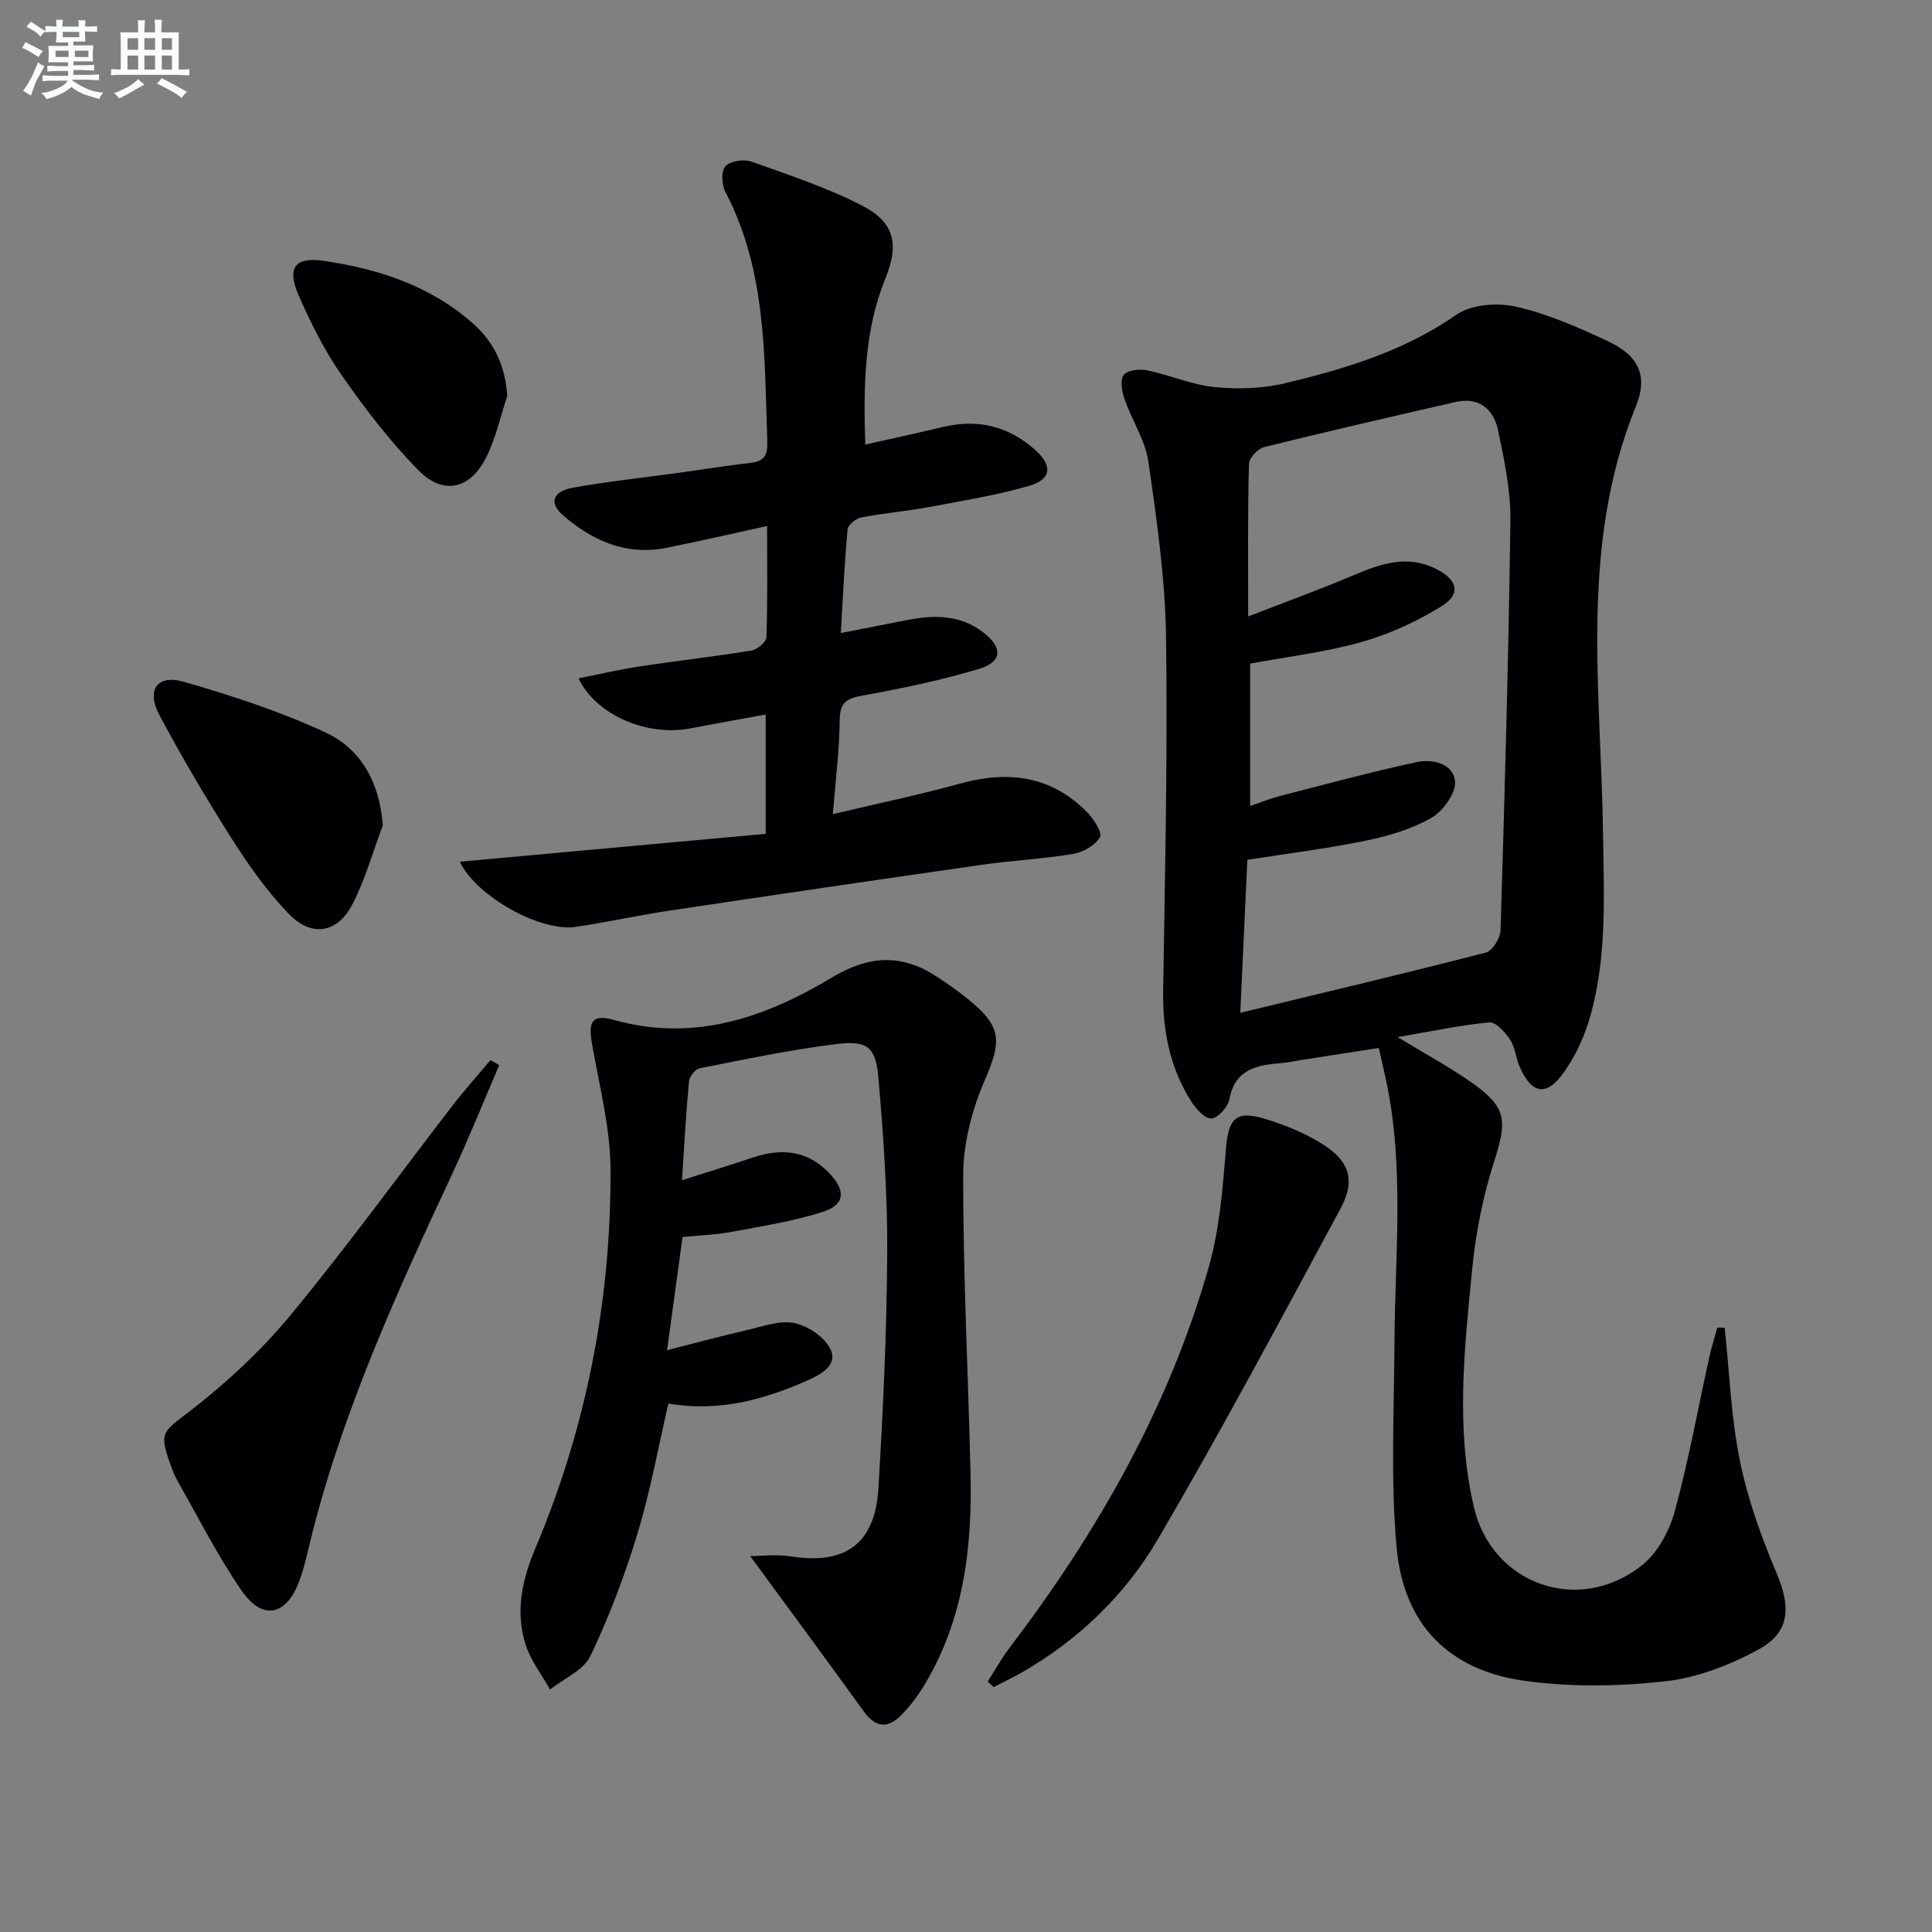
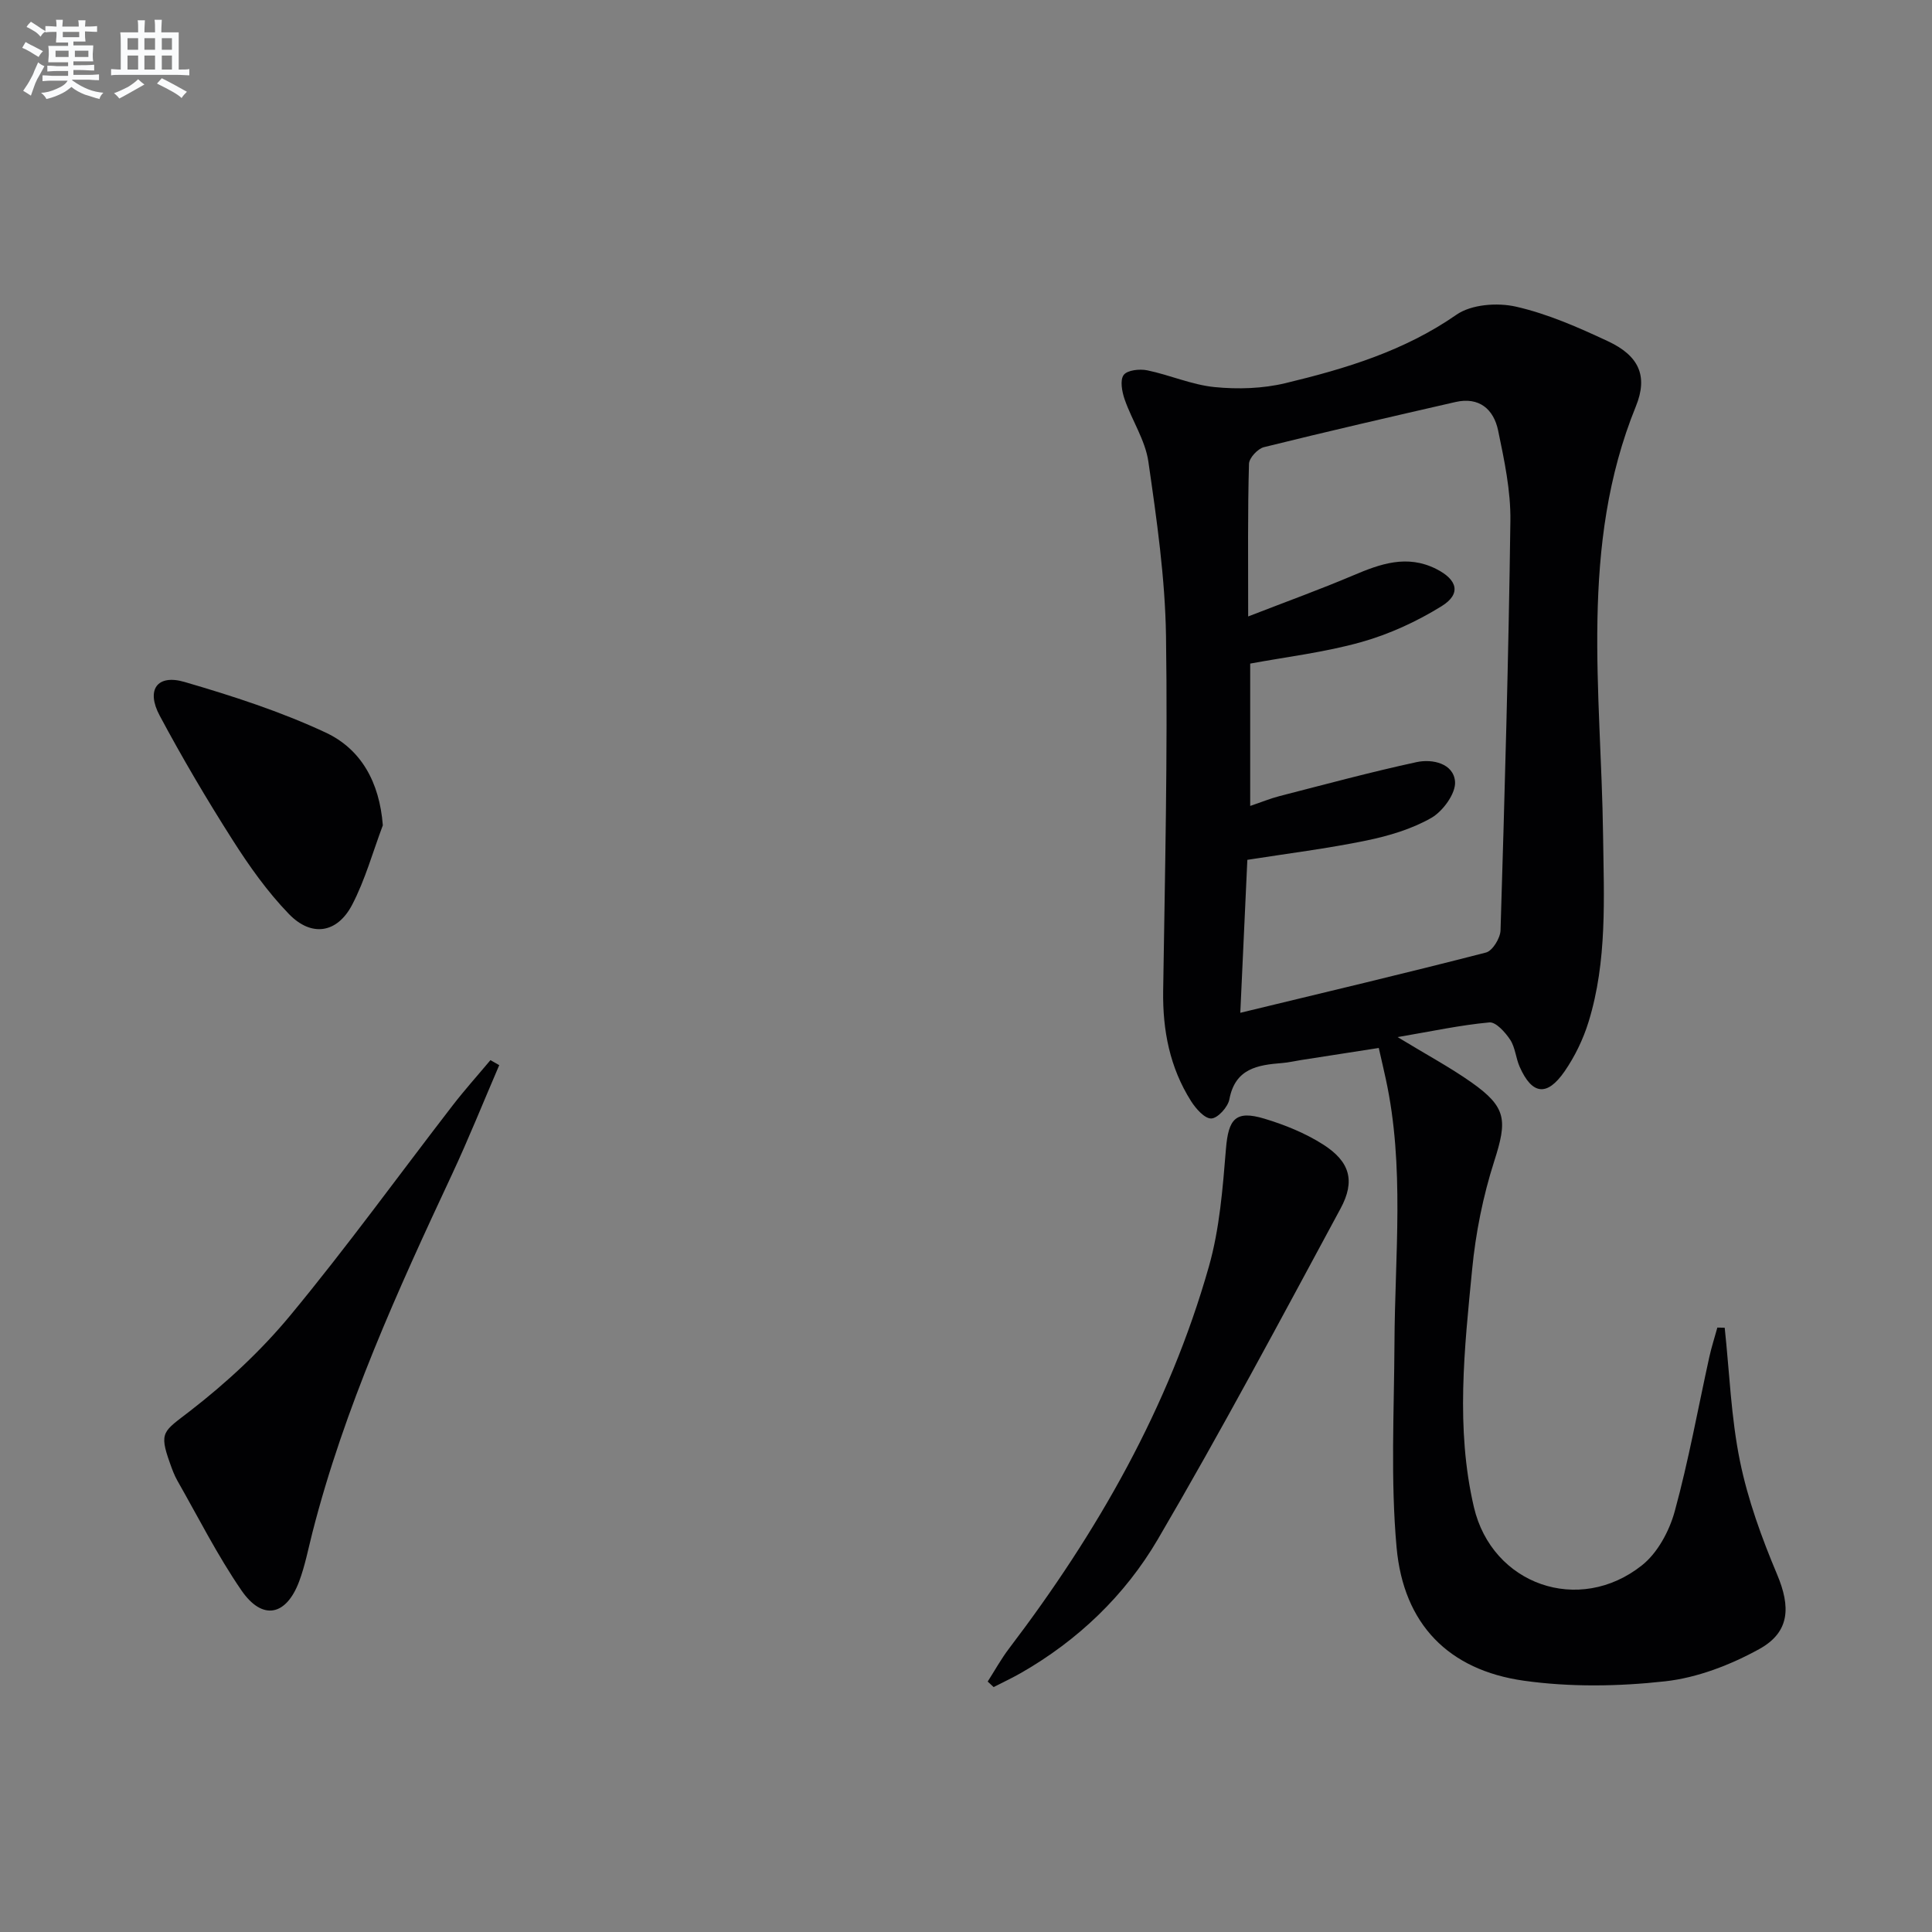
<svg xmlns="http://www.w3.org/2000/svg" enable-background="new 0 0 400 400" viewBox="0 0 400 400">
  <rect x="0" y="0" width="400" height="400" fill="#808080" stroke="none" />
  <g fill="#010103">
    <path d="m357.08 274.89c.99 9.22 1.31 18.57 3.16 27.62 1.64 8.02 4.5 15.89 7.69 23.46 2.81 6.68 2.7 11.93-3.71 15.46-5.96 3.28-12.8 5.93-19.5 6.67-9.64 1.07-19.66 1.22-29.24-.13-15.6-2.21-24.89-11.72-26.33-27.57-1.27-14-.51-28.19-.44-42.3.08-18.25 2.14-36.56-1.79-54.67-.42-1.94-.87-3.87-1.46-6.46-5.42.84-10.75 1.67-16.08 2.5-1.31.2-2.61.52-3.93.62-5.09.4-9.72 1.13-10.92 7.51-.3 1.6-2.4 3.92-3.74 3.97-1.38.05-3.21-2.04-4.2-3.6-4.39-6.94-5.89-14.62-5.77-22.82.37-24.47.95-48.96.59-73.43-.18-12.06-1.92-24.15-3.65-36.13-.64-4.45-3.41-8.56-4.92-12.92-.55-1.59-.99-3.98-.19-5.04.75-1.01 3.3-1.28 4.87-.96 4.69.97 9.22 3 13.93 3.47 4.83.48 9.97.32 14.68-.81 12.43-2.99 24.6-6.65 35.41-14.17 3.09-2.15 8.47-2.55 12.33-1.67 6.56 1.49 12.91 4.29 19.06 7.17 6.35 2.97 8.33 7.14 5.76 13.47-11.77 28.93-7.18 59.03-6.79 88.82.17 12.99.88 25.99-3 38.6-1.11 3.6-2.83 7.16-4.96 10.25-3.65 5.29-6.75 4.86-9.31-.93-.8-1.81-.91-4-1.96-5.6-1.02-1.54-2.96-3.72-4.32-3.59-5.98.55-11.89 1.83-18.99 3.04 5.98 3.64 10.82 6.23 15.28 9.37 7.33 5.17 7.44 7.84 4.71 16.37-2.31 7.21-3.83 14.82-4.56 22.36-1.6 16.38-3.44 32.89.36 49.19 3.75 16.09 21.77 22.42 34.8 12.07 3.23-2.56 5.66-7.08 6.78-11.16 2.89-10.54 4.82-21.34 7.18-32.03.45-2.03 1.1-4.02 1.65-6.03.49 0 1.01.01 1.52.03zm-98.66-147.26c8.06-3.13 14.98-5.63 21.74-8.5 5.64-2.4 11.14-4.36 17.16-1.35 4.46 2.23 5.26 5.18 1.14 7.73-5.12 3.17-10.81 5.79-16.6 7.42-7.57 2.13-15.47 3.06-23.02 4.46v29.47c2.34-.79 4.18-1.55 6.08-2.04 9.43-2.42 18.84-4.97 28.36-7.03 3.32-.72 7.66.29 7.97 4.02.2 2.43-2.5 6.14-4.9 7.52-4.07 2.33-8.84 3.74-13.49 4.7-8.07 1.66-16.27 2.68-24.61 3.99-.48 10.4-.95 20.57-1.46 31.67 17.74-4.29 34.35-8.22 50.87-12.48 1.35-.35 2.96-2.98 3.01-4.6.86-28.27 1.67-56.54 2.04-84.81.08-6.22-1.26-12.52-2.54-18.67-.91-4.38-3.91-7.02-8.81-5.9-13.25 3.03-26.49 6.08-39.68 9.35-1.28.32-3.06 2.24-3.09 3.45-.28 9.83-.17 19.65-.17 31.6z" />
-     <path d="m155.32 322.17c2.31 0 5.47-.41 8.48.07 11.17 1.77 17.37-2.59 18.06-14.05.98-16.26 1.74-32.56 1.83-48.85.06-12.11-.78-24.25-1.84-36.32-.55-6.25-2.28-7.64-8.58-6.87-9.53 1.16-18.97 3.17-28.41 5.02-.91.18-2.11 1.71-2.21 2.71-.61 6.41-.95 12.85-1.45 20.47 5.35-1.71 10-3.13 14.61-4.68 6.03-2.03 11.47-1.52 16.02 3.36 3.34 3.59 3.1 6.43-1.57 7.91-6.12 1.93-12.55 2.94-18.88 4.12-3.23.6-6.55.7-10.07 1.05-1.04 7.65-2.04 14.99-3.2 23.43 5.93-1.5 11.25-2.95 16.62-4.18 3.22-.74 6.69-2.05 9.72-1.44 2.79.57 6.17 2.82 7.43 5.29 1.72 3.37-1.85 5.33-4.56 6.53-9.06 4.03-18.42 6.64-28.94 4.85-2.06 8.88-3.7 18.02-6.37 26.84-2.63 8.68-5.87 17.25-9.77 25.42-1.42 2.97-5.5 4.67-8.36 6.95-1.71-3.05-3.96-5.93-5.02-9.19-2.2-6.78-.81-13.43 1.92-19.9 10.63-25.14 15.76-51.47 15.62-78.67-.05-8.66-2.34-17.33-3.84-25.96-.83-4.75.11-6.16 4.65-4.89 16.55 4.62 31.28-.55 45.09-8.84 7.49-4.5 14.23-4.92 21.41-.3 2.52 1.62 4.97 3.36 7.27 5.27 6.5 5.38 6.31 8.48 2.94 16.24-2.65 6.09-4.48 13.08-4.5 19.67-.04 20.61 1.04 41.23 1.52 61.85.36 15.49-1.46 30.57-9.78 44.15-1.29 2.11-2.85 4.11-4.58 5.88-2.81 2.89-5.36 2.55-7.79-.84-7.74-10.74-15.63-21.39-23.47-32.1z" />
-     <path d="m95.19 178.41c21.36-1.94 42.25-3.85 63.34-5.77 0-8.73 0-16.32 0-24.71-5.35.99-10.48 1.89-15.6 2.88-8.86 1.72-19.54-2.71-23.15-10.37 4.36-.86 8.46-1.83 12.61-2.46 7.72-1.17 15.48-2.03 23.19-3.29 1.2-.2 3.06-1.76 3.1-2.75.26-7.46.14-14.94.14-23.03-7.27 1.58-13.99 3.14-20.76 4.5-8.35 1.68-15.37-1.41-21.5-6.73-2.93-2.54-2.14-4.96 2.06-5.71 7.17-1.29 14.44-2.05 21.67-3.05 5.1-.7 10.18-1.53 15.28-2.11 2.91-.33 3.37-1.97 3.29-4.46-.62-17.58-.13-35.32-8.68-51.61-.77-1.46-.9-4.33.01-5.32 1.01-1.1 3.81-1.52 5.38-.96 7.76 2.76 15.67 5.37 22.96 9.13 6.75 3.48 7.62 8.09 4.79 15.04-4.43 10.9-4.56 22.32-4.17 34.41 5.6-1.26 10.88-2.4 16.13-3.65 7.18-1.71 13.54-.15 19.02 4.74 3.71 3.3 3.42 6.14-1.35 7.5-6.83 1.95-13.9 3.1-20.91 4.4-4.56.85-9.22 1.22-13.77 2.11-1.09.21-2.7 1.56-2.79 2.5-.64 6.91-.95 13.86-1.4 21.43 5.03-.99 9.52-1.89 14.02-2.75 5.38-1.03 10.59-1.02 15.26 2.46 4.31 3.21 4.28 6.23-.76 7.74-7.76 2.32-15.74 3.99-23.72 5.43-3.27.59-4.98 1.17-5.02 5.03-.07 6.26-.87 12.52-1.42 19.57 9.15-2.17 17.85-3.97 26.39-6.33 9.93-2.74 18.81-1.6 26.24 5.93 1.37 1.39 3.2 4.25 2.66 5.19-.97 1.69-3.47 3.11-5.53 3.45-6.22 1.04-12.56 1.35-18.81 2.24-21.53 3.08-43.04 6.25-64.54 9.47-6.55.98-13.04 2.4-19.59 3.39-7.23 1.13-20.57-6.2-24.07-13.48z" />
+     <path d="m95.19 178.41z" />
    <path d="m103.36 220.53c-3.25 7.55-6.31 15.19-9.79 22.64-11.26 24.08-22.27 48.24-28.89 74.13-.86 3.37-1.52 6.83-2.73 10.08-2.68 7.19-7.62 8.2-11.95 1.91-4.96-7.21-8.93-15.11-13.28-22.74-.65-1.15-1.11-2.42-1.55-3.67-2.31-6.46-1.31-6.5 4.14-10.72 7.55-5.84 14.73-12.49 20.8-19.83 11.66-14.09 22.4-28.94 33.58-43.43 2.49-3.23 5.23-6.28 7.85-9.41.61.34 1.21.69 1.82 1.04z" />
    <path d="m204.49 348.15c1.46-2.28 2.78-4.68 4.42-6.84 18.27-24.02 33.09-49.9 41.37-79.06 2.23-7.84 2.87-16.21 3.54-24.39.51-6.2 1.98-8.05 7.96-6.25 4.22 1.27 8.46 2.99 12.15 5.34 5.54 3.53 6.72 7.52 3.62 13.26-12.39 22.96-24.66 46-37.85 68.51-6.77 11.55-16.49 20.88-28.32 27.65-1.84 1.05-3.77 1.95-5.66 2.92-.4-.37-.82-.76-1.23-1.14z" />
    <path d="m79.26 170.87c-2.07 5.51-3.65 11.27-6.35 16.45-3.09 5.91-8.42 6.75-13.1 1.91-4.45-4.6-8.24-9.95-11.69-15.38-5.33-8.37-10.39-16.95-15.07-25.71-2.85-5.34-.51-8.6 5.15-6.95 9.94 2.9 19.9 6.12 29.25 10.49 7.31 3.43 11.12 10.25 11.81 19.19z" />
-     <path d="m105.02 81.98c-1.46 4.35-2.41 8.97-4.5 12.99-3.31 6.36-8.8 7.55-13.84 2.44-5.91-5.99-11.1-12.79-15.93-19.71-3.58-5.13-6.43-10.87-8.95-16.62-2.43-5.53-.78-7.92 5.01-7.1 11.47 1.64 22.35 5.17 31.23 13.1 4.3 3.84 6.58 8.73 6.98 14.9z" />
  </g>
  <path d="m6.8 9.5c.6.3 1.3.7 2.1 1.1-.4.4-.7.8-.9 1.2-.7-.4-1.3-.8-1.8-1.1s-1.1-.6-1.6-.8c.2-.4.5-.8.7-1.2.4.2.8.5 1.5.8zm.9 6.9c-.3.6-.5 1.1-.7 1.7s-.4 1.1-.6 1.7c-.6-.4-1.1-.7-1.6-1 .7-1 1.2-1.8 1.5-2.4.3-.5.6-1.1.8-1.7.3-.6.5-1.2.8-1.8.3.3.8.6 1.3.8-.7 1.3-1.2 2.2-1.5 2.7zm.1-11c.4.3 1 .7 1.7 1.1-.5.2-.8.6-1.1 1.1-.5-.6-1-1-1.4-1.2s-.9-.6-1.5-.8c.2-.4.5-.7.9-1.1.5.3.9.6 1.4.9zm10.5 13.1c1 .4 2 .6 3.1.7-.4.4-.7.8-.8 1.3-.9-.2-1.9-.6-3-.9-1-.4-2-.9-2.8-1.6-.5.4-1.1.9-1.9 1.3s-1.9.9-3.3 1.2c-.1-.3-.5-.8-1.1-1.3 1 0 2.1-.3 3.2-.8 1.2-.5 1.9-1 2.3-1.7h-3.2c-.4 0-1 0-2 .1v-1.2c1 0 1.7.1 2 .1h3.3v-1h-2.3c-.2 0-.9 0-2 .1v-1.2c1.2 0 1.9.1 2 .1h2.3v-.8h-4.1c0-.7.1-1.2.1-1.6 0-.5 0-1.1-.1-1.8h4.1v-.7h-2.5c0-.6.1-1.1.1-1.6v-.6h-.5c-.4 0-1 0-1.8.1v-1.3c1.2 0 1.9.1 2.1.1h.2c0-.3 0-.8-.1-1.4h1.4c0 .6-.1 1-.1 1.4h3.4c0-.4 0-.8-.1-1.3h1.5c0 .4-.1.9-.1 1.3.7 0 1.5 0 2.5-.1v1.2c-1 0-1.8-.1-2.5-.1v.6c0 .3 0 .8.1 1.5h-2.5v.8h4.1c0 .8-.1 1.3-.1 1.8s0 1 .1 1.5h-4.1v.8h1.4c.8 0 1.8 0 2.9-.1v1.2c-1 0-1.9-.1-2.8-.1h-1.5v1h3.2c.3 0 1 0 2.1-.1v1.2c-1.1 0-1.8-.1-2.1-.1h-3.4l-.1.1c1.4 1 2.4 1.5 3.4 1.9zm-4.1-6.7v-1.3h-2.7v1.3zm2.2-4.1v-1.1h-3.4v1.1zm1.9 4.1v-1.3h-2.8v1.3z" fill="#fafbfc" />
  <path d="m37 6.7v2.3 5.4c1 0 1.8 0 2.2-.1v1.3c-.6 0-1.5-.1-2.5-.1h-11.9c-.7 0-1.3 0-1.8.1v-1.3c.5 0 1.1.1 2 .1v-5.2c0-1 0-1.8-.1-2.5h3.7c0-1.3 0-2.1-.1-2.5h1.5c0 .4-.1 1.3-.1 2.5h2.2c0-1.2 0-2.1-.1-2.6h1.5c0 .4-.1 1.3-.1 2.6zm-12.3 13.7c-.3-.4-.7-.8-1.1-1.1 1.1-.4 2.1-.9 2.9-1.3.8-.5 1.5-1 2.1-1.6.4.4.9.8 1.3 1.1-2.5 1.4-4.2 2.4-5.2 2.9zm3.9-10.1v-2.4h-2.2v2.4zm0 4.1v-2.9h-2.2v2.9zm3.5-4.1v-2.4h-2.2v2.4zm0 4.1v-2.9h-2.2v2.9zm.4 2.9 1-1.1c.6.3 1.4.7 2.5 1.3s2 1.1 2.7 1.5c-.4.4-.8.8-1.1 1.3-.8-.8-2.5-1.7-5.1-3zm3.1-7v-2.4h-2.1v2.4zm0 4.1v-2.9h-2.1v2.9z" fill="#fafbfc" />
</svg>